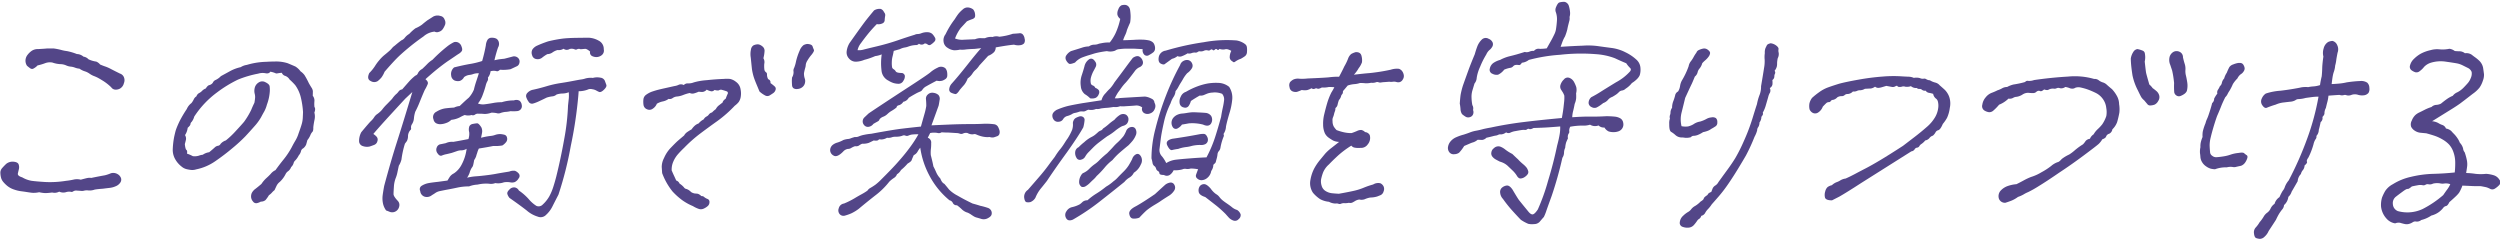
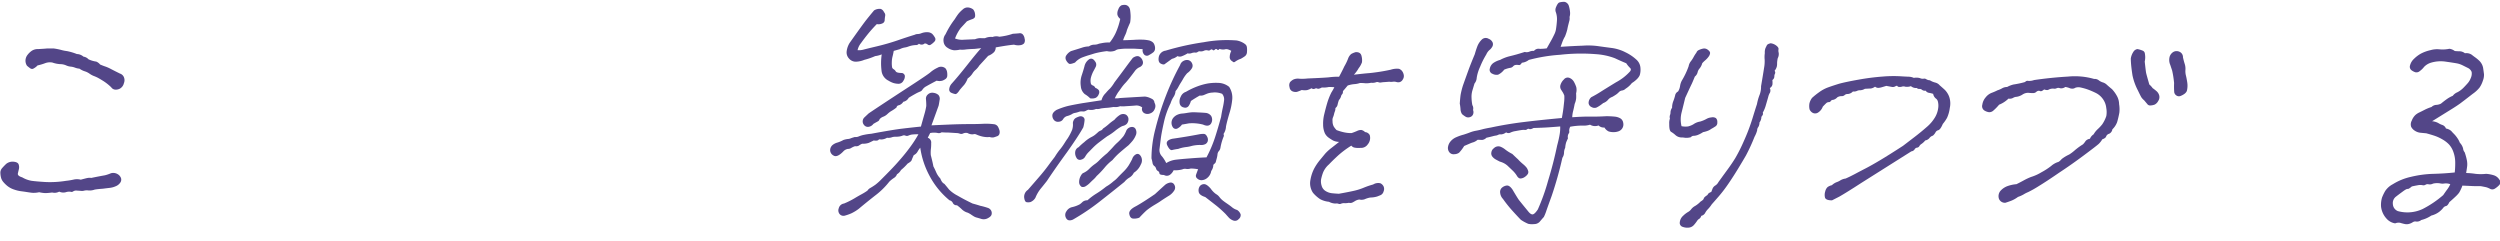
<svg xmlns="http://www.w3.org/2000/svg" width="540" height="52" viewBox="0 0 540 52">
  <defs>
    <clipPath id="clip-path">
      <rect id="マスク" width="540" height="52" fill="none" />
    </clipPath>
  </defs>
  <g id="この街で笑顔を守りつづける" transform="translate(0.091 0)">
    <g id="マスク-2" data-name="マスク" transform="translate(-0.091 0)" clip-path="url(#clip-path)">
      <path id="パス_10" data-name="パス 10" d="M2.8,37.417a4.726,4.726,0,0,1-1.3-.725,6.651,6.651,0,0,1-.84-.82,2.5,2.5,0,0,1-.479-.818A4.535,4.535,0,0,1,0,33.982a1.5,1.5,0,0,1,.365-1.135q.412-.472.879-.915a2.2,2.2,0,0,1,1.641-.472q.92.095,1.07.63a1.807,1.807,0,0,1,.047.945c-.07.273-.145.588-.224.946s.229.64.925.85a5.946,5.946,0,0,0,2.076.757q.945.127,2.88.252a21.548,21.548,0,0,0,4.495-.252,13.417,13.417,0,0,0,1.71-.283,3.291,3.291,0,0,1,1.5.032q.928-.252,1.358-.347a2.586,2.586,0,0,1,.9-.032q1.227-.252,1.9-.378t1.04-.188a8.008,8.008,0,0,0,1.308-.442,1.83,1.83,0,0,1,1.391.157,1.674,1.674,0,0,1,.777.851,1.091,1.091,0,0,1-.141,1.008,2.133,2.133,0,0,1-.986.788,4.369,4.369,0,0,1-1.236.347q-.578.063-1.55.188c-.643.043-1.231.1-1.759.19a3.175,3.175,0,0,1-1.34.188,2.4,2.4,0,0,0-.9.032,1.728,1.728,0,0,1-.667.063c-.237-.022-.545-.042-.922-.063a1.176,1.176,0,0,0-.8.158.567.567,0,0,1-.55.093,2.27,2.27,0,0,0-1.059.095,2.08,2.08,0,0,1-1.426-.125,2.1,2.1,0,0,1-1.519.188,12.626,12.626,0,0,1-1.453.127,6.935,6.935,0,0,1-1.358-.19,5.285,5.285,0,0,1-1.513.127c-.355-.042-.729-.095-1.122-.158s-.836-.125-1.328-.188a7.525,7.525,0,0,1-1.6-.41M9.7,10.16a11.519,11.519,0,0,1-1.674.5,3.24,3.24,0,0,1-.98.725.665.665,0,0,1-.589-.095,8.158,8.158,0,0,1-.718-.568,1.966,1.966,0,0,1-.318-1.2,2.076,2.076,0,0,1,.458-1.166,4.016,4.016,0,0,1,.937-.882,2.392,2.392,0,0,1,1.357-.347q1.266-.065,1.873-.127h1.5a13.083,13.083,0,0,1,1.585.315,8.4,8.4,0,0,0,1.261.252,11.624,11.624,0,0,1,2.12.631,2.277,2.277,0,0,1,1.437.567,1.755,1.755,0,0,1,1.077.567,5.8,5.8,0,0,0,1.683.5,2.186,2.186,0,0,1,.83.63c.5.21.879.357,1.15.442a8.773,8.773,0,0,1,1.257.567q.852.442,1.876.946a1.374,1.374,0,0,1,.8.662,1.678,1.678,0,0,1,.054,1.418,1.81,1.81,0,0,1-.847,1.165,1.879,1.879,0,0,1-1.074.221,1.135,1.135,0,0,1-.814-.5,11.047,11.047,0,0,0-1.653-1.323q-1.011-.63-1.409-.82t-.745-.315a4.512,4.512,0,0,1-.9-.5,3.458,3.458,0,0,0-1.024-.5,4.2,4.2,0,0,1-1.136-.567,3.5,3.5,0,0,1-.966-.221,3.385,3.385,0,0,0-.934-.22,3.105,3.105,0,0,1-1.018-.283,3.157,3.157,0,0,0-1.232-.253,6.045,6.045,0,0,1-1.7-.347A2.933,2.933,0,0,0,9.7,10.16" transform="translate(0.086 3.473)" fill="#534688" />
-       <path id="パス_11" data-name="パス 11" d="M49.313,32.435q.815-1.152,1.775-2.334a17.168,17.168,0,0,0,1.751-2.639q.366-.727.786-1.425a7.062,7.062,0,0,0,.686-1.546q.572-1.577.726-2.183a6,6,0,0,0,.18-1.122q.027-.516.056-1.3a18.077,18.077,0,0,0-.5-3.275,7.612,7.612,0,0,0-1.184-2.547,12.564,12.564,0,0,0-1.216-1.214,1.807,1.807,0,0,0-.945-.788,1.078,1.078,0,0,1-.73-.667,8.218,8.218,0,0,0-.96.122.647.647,0,0,1-.48-.062,4.925,4.925,0,0,0-1.056-.3q-.282.485-1.04.334a3.269,3.269,0,0,0-1.587.091,22.776,22.776,0,0,0-4.326,1.273,26.592,26.592,0,0,0-4.485,2.73,20.188,20.188,0,0,0-4.993,5.276A3.152,3.152,0,0,1,31.211,22a.705.705,0,0,0-.254.486q-.033.3-.6.788a3.509,3.509,0,0,1-.574,1.576,1.457,1.457,0,0,1,.215.91q-.068.362-.255,1.031c.073.728.189,1.152.347,1.273s.2.384.115.788a7.486,7.486,0,0,1,1.26.547,3.112,3.112,0,0,0,1.272-.092,3.274,3.274,0,0,1,.884-.211A3.1,3.1,0,0,1,35,28.553q.881-.727,1.2-1.03a1.3,1.3,0,0,1,.7-.364.736.736,0,0,0,.558-.4,2.524,2.524,0,0,1,1.144-.758,18.234,18.234,0,0,0,2.143-2.031q1.268-1.366,1.8-2A16.884,16.884,0,0,0,44.085,19.4q.315-.787.682-1.516a9.031,9.031,0,0,0,.158-1.182,2.839,2.839,0,0,0-.108-.849,2.637,2.637,0,0,1,.012-1.153,1.866,1.866,0,0,1,.816-1.182,1.385,1.385,0,0,1,1.5-.091q.817.395.911.849a6.026,6.026,0,0,1,.007,1.516,9.889,9.889,0,0,1-.584,2.457,6.708,6.708,0,0,1-.56,1.456q-.282.485-.716,1.3a10.959,10.959,0,0,1-1.449,1.97Q43.74,24.126,42.831,25.1a34.062,34.062,0,0,1-2.741,2.517,47.049,47.049,0,0,1-3.784,2.881,11.023,11.023,0,0,1-4.122,1.759,2.686,2.686,0,0,1-1.1.121,8.5,8.5,0,0,1-1.013-.183,2.655,2.655,0,0,1-1.029-.545A5.3,5.3,0,0,1,27.688,30.1a4.052,4.052,0,0,1-.547-2.336,17.155,17.155,0,0,1,.314-2.608q.22-.971.311-1.273t.287-.79c.13-.322.32-.748.569-1.273a26.813,26.813,0,0,1,1.546-2.608,3.1,3.1,0,0,1,1-1.274,4.191,4.191,0,0,0,.524-.849,1.445,1.445,0,0,1,.553-.607,1.262,1.262,0,0,1,.564-.7,2.193,2.193,0,0,0,.656-.485,2.151,2.151,0,0,1,.8-.515c.279-.446.534-.687.768-.728a1.4,1.4,0,0,0,.741-.486,1.138,1.138,0,0,1,.643-.636,3.788,3.788,0,0,0,1.121-.82q.671-.362,1.891-1.031a8.636,8.636,0,0,1,2.394-.909,3.312,3.312,0,0,1,1.314-.485,15.758,15.758,0,0,1,4.2-.667q.982-.06,1.784-.06a8.249,8.249,0,0,1,2.828.364q1.317.546,1.7.728a4.129,4.129,0,0,1,1.092,1.03,3.6,3.6,0,0,1,.856.82,16.785,16.785,0,0,1,.93,1.727q.241.425.557.941a1.719,1.719,0,0,1,.314.788q0,.274-.023,1a1.631,1.631,0,0,1,.355,1.212,6.336,6.336,0,0,0,.011,1.214q.3.362-.018,1.212a3.155,3.155,0,0,1,.032,1.546,16.1,16.1,0,0,0-.262,1.608q.029.787-.195,1a2.317,2.317,0,0,0-.456.758,4.266,4.266,0,0,1-.63,1.031c-.129.486-.222.818-.281,1a2.237,2.237,0,0,1-.6.758.921.921,0,0,0-.5.637,2.016,2.016,0,0,1-.468.879,4.631,4.631,0,0,1-.751,1.092,1.209,1.209,0,0,0-.386.637,1.871,1.871,0,0,1-.519.818,1.988,1.988,0,0,1-.642.88,1.6,1.6,0,0,0-.557.636,5.9,5.9,0,0,1-1.275,1.7,2.342,2.342,0,0,0-.624.728q-.183.365-.486,1.031a4.052,4.052,0,0,0-.576.545,3,3,0,0,1-.633.547,7.4,7.4,0,0,1-.748,1.061,1.585,1.585,0,0,1-1.011.334,3.042,3.042,0,0,1-.867.334.831.831,0,0,1-.82-.364,1.635,1.635,0,0,1-.414-.941,1.874,1.874,0,0,1,.158-.91,2.611,2.611,0,0,1,.816-.909q.626-.485,1.26-1.031a6.415,6.415,0,0,1,1.052-1.243q.574-.516.963-.941a2.839,2.839,0,0,1,1-.788" transform="translate(10.181 4.33)" fill="#534688" />
-       <path id="パス_12" data-name="パス 12" d="M65.769,18.019q1.206-1.381,1.627-1.851a11.47,11.47,0,0,1,1.232-1.133.866.866,0,0,0,.563-.552A2.1,2.1,0,0,1,70.1,13.6q.706-.662,1.124-1.1a6.014,6.014,0,0,1,1.1-.885,32.418,32.418,0,0,1,3.1-2.819,8.035,8.035,0,0,1,1.56-.994,1.34,1.34,0,0,1,.837.055,1.4,1.4,0,0,1,.772.885q.29.718.016,1.05a2.158,2.158,0,0,1-.556.5c-.188.111-.453.285-.8.525S76.335,11.443,75.5,12a46.329,46.329,0,0,0-3.7,2.93q-.582.5-.995.883.677.554.491,1.051a8.849,8.849,0,0,1-.641,1.27q-.35.775-1.036,2.459a20.868,20.868,0,0,1-1.011,2.238,6.348,6.348,0,0,0-.291,1.437,2.708,2.708,0,0,1-.429,1.271,1.207,1.207,0,0,0-.193.8.45.45,0,0,1-.187.5,2.141,2.141,0,0,0-.468,1.133,2.575,2.575,0,0,1-.237,1.188l-.432.58a20.075,20.075,0,0,0-.748,3.427,4.612,4.612,0,0,1-.567,1.326q-.216.995-.329,1.548a6.99,6.99,0,0,1-.369,1.188A6.345,6.345,0,0,0,64,38.855q-.086,1.271-.089,1.768t.943,1.493a1.26,1.26,0,0,1,.3,1.1,1.612,1.612,0,0,1-.5.939,1.51,1.51,0,0,1-.808.387,1.434,1.434,0,0,1-.755-.082c-.218-.092-.48-.194-.783-.3a3.949,3.949,0,0,1-.694-1.6,5.429,5.429,0,0,1-.069-1.52q.076-.69.346-2.182,1.428-5.307,2.64-9.12,1.449-4.531,3.445-11.162l-1.53,1.437q-1.076,1.161-3.383,3.675t-3.519,3.951a3.162,3.162,0,0,1,.676.554.952.952,0,0,1,.207.994,1.119,1.119,0,0,1-.668.8q-.5.194-.989.36a2.679,2.679,0,0,1-1.467-.082,1.125,1.125,0,0,1-.833-1.051,3.944,3.944,0,0,1,.48-1.962q1.7-2.043,2.113-2.431a4.038,4.038,0,0,0,.668-.8,2.345,2.345,0,0,1,.712-.719,5.459,5.459,0,0,0,1-.912,9.431,9.431,0,0,1,.907-1.05Q62.7,21,63.593,20.064a5.977,5.977,0,0,1,.848-1,2.7,2.7,0,0,0,.568-.607,1.138,1.138,0,0,1,.76-.443M64.174,8.569q.7-.608,1.446-1.161a1.648,1.648,0,0,0,.749-.581,3.386,3.386,0,0,1,.933-.8,9.309,9.309,0,0,1,1.346-1.215,7.031,7.031,0,0,0,1.432-.8q.265-.25,1.129-.912.792-.5,1.3-.83a2.061,2.061,0,0,1,.921-.22h.158a6.707,6.707,0,0,1,.694.165,1.173,1.173,0,0,1,.659.718,1.411,1.411,0,0,1,.122,1.051,4.577,4.577,0,0,1-.473.939,1.536,1.536,0,0,1-.917.663,1.007,1.007,0,0,1-.89-.056,4.233,4.233,0,0,0-2.409,1.05Q68.7,7.739,67.1,9.067t-2.575,2.32q-.98,1-2.551,2.819a5.653,5.653,0,0,1-.661,1.215,5.141,5.141,0,0,1-.827.8,1.4,1.4,0,0,1-1.476,0q-.955-.416-.335-1.742a9.08,9.08,0,0,0,1.218-1.491,9.54,9.54,0,0,1,.932-1.271,8.3,8.3,0,0,1,1.126-1.133q.521-.414.988-.828a5,5,0,0,0,.653-.663,2.51,2.51,0,0,1,.584-.525M87.756,38.081a3.6,3.6,0,0,1-1.863.165,2.53,2.53,0,0,1-1.36.138,8.075,8.075,0,0,0-2.474.193,5.793,5.793,0,0,0-1.834.387,11.851,11.851,0,0,0-2.479.249q-1.161.25-1.914.387T74,39.96a2.819,2.819,0,0,0-.963.36,9.483,9.483,0,0,1-.822.525,1.7,1.7,0,0,1-1.516.36,1.387,1.387,0,0,1-1.022-1.244.861.861,0,0,1,.365-1.161,4.251,4.251,0,0,1,1.323-.525q.675-.138,2.169-.3l2.033-.276c.174-.295.344-.571.513-.83a2.336,2.336,0,0,1,.871-.718,5,5,0,0,0,1.62-1.8A9.884,9.884,0,0,0,79.7,30.841a2.3,2.3,0,0,1-1.037.332,2.886,2.886,0,0,0-.965.138q-.385.138-1.206.414c-.578.147-1,.249-1.272.3a5.019,5.019,0,0,0-.874.276q-.469.194-.923-.469a1.234,1.234,0,0,1-.177-1.271,1.056,1.056,0,0,1,.735-.69q.457-.084,1.214-.249a3.157,3.157,0,0,1,1.612-.276q.967-.166,1.4-.249t1.884-.36a3.6,3.6,0,0,0,.165-1.493,2.1,2.1,0,0,1,.036-1.27.993.993,0,0,1,.74-.5,7.547,7.547,0,0,1,.911-.138q.373-.028.955.912a2.081,2.081,0,0,1,.162.912q-.039.358-.248,1.3a14.573,14.573,0,0,1,1.994-.387A4.19,4.19,0,0,0,85.99,27.8a3.357,3.357,0,0,1,1.017-.138,5.047,5.047,0,0,1,.827.138.776.776,0,0,1,.59.636,1.079,1.079,0,0,1-.182.939,3.145,3.145,0,0,1-.82.745,8.68,8.68,0,0,1-1.963.111q-1.025.222-3.119.554a5.329,5.329,0,0,0-.373.994,4.587,4.587,0,0,0-.2.636,3.384,3.384,0,0,1-.438.857q-.144.828-.231,1.132a1.2,1.2,0,0,1-.265.5,3.95,3.95,0,0,0-.494,1.133,4.955,4.955,0,0,1-.538,1.05,11.826,11.826,0,0,1,1.852-.3q.609-.028,2.025-.194t2.276-.331q.862-.166,2.955-.5a2.356,2.356,0,0,1,1.231-.165,1.98,1.98,0,0,1,.782.552.792.792,0,0,1,.014,1.077,1.967,1.967,0,0,1-.827.8,1.805,1.805,0,0,1-1.007.056,4.044,4.044,0,0,0-1.345,0m-2.05-26.362q.7-.166,1.132-.221t1.014-.111c.434-.109,1.067-.276,1.9-.5a1.246,1.246,0,0,1,1.117.387,1.06,1.06,0,0,1,.233.994,1,1,0,0,1-.5.719q-.362.166-1.417.663a8.724,8.724,0,0,1-2.279.111c-.314.295-.571.4-.772.3a2.621,2.621,0,0,0-1.268.027,2.608,2.608,0,0,1-.575,1.382.94.94,0,0,1-.111.774,3.689,3.689,0,0,0-.373.994,19.163,19.163,0,0,1-.6,1.853,6.458,6.458,0,0,1-1.061,1.962,2.972,2.972,0,0,0,1.538.165q.881-.11,1.77-.276a9.969,9.969,0,0,1,1.837-.165,8.692,8.692,0,0,1,2.626-.387,1.383,1.383,0,0,1,1.229.082,1.4,1.4,0,0,1,.457.885,1.1,1.1,0,0,1-.18.912,1.156,1.156,0,0,1-.679.414,7.559,7.559,0,0,1-1.559.029,5.973,5.973,0,0,1-1.177.165,4.824,4.824,0,0,0-1.029.249,1.125,1.125,0,0,1-.741.027,4.93,4.93,0,0,0-1.2-.111,4.231,4.231,0,0,1-1.48.276,10.571,10.571,0,0,0-1.286-.055,1.023,1.023,0,0,0-.76.193.723.723,0,0,1-.746.083,2.53,2.53,0,0,1-1.476,0,8.441,8.441,0,0,0-1.087.525,5.4,5.4,0,0,1-1.823.525,2.781,2.781,0,0,1-1.131.69,3.824,3.824,0,0,1-1.24.249,1.879,1.879,0,0,1-.925-.22,1.2,1.2,0,0,1-.541-.83,1.282,1.282,0,0,1,.657-1.658,4.97,4.97,0,0,1,1.924-.718q.91-.11,1.865-.165a3.323,3.323,0,0,1,1.2-.332q.469-.442.911-.857t1.083-.967a6.185,6.185,0,0,0,1.085-1.713q.2-.885.517-1.824t.557-1.713a3.181,3.181,0,0,0-1.148.138,3.467,3.467,0,0,1-.921.22,2.41,2.41,0,0,0-1.132.47,1.649,1.649,0,0,1-.936.828,1.983,1.983,0,0,1-1.072-.082,1.311,1.311,0,0,1-.774-1.106,1.861,1.861,0,0,1,.639-1.74q2.007-.5,3.456-.746a17.261,17.261,0,0,0,2.6-.636,33.265,33.265,0,0,0,.793-3.371A2.818,2.818,0,0,1,84.217,7.3a1.012,1.012,0,0,1,.918-.442,2.036,2.036,0,0,1,.981.193,1.227,1.227,0,0,1,.527.719,1.507,1.507,0,0,1-.158,1.188,27.03,27.03,0,0,0-.779,2.763m21.249,3.813a3.559,3.559,0,0,1,1.64-.055,1.167,1.167,0,0,1,.955.663c.122.332.231.626.325.885s-.056.59-.453.994q-.712.718-1.139.525a5.85,5.85,0,0,1-.649-.331,2.649,2.649,0,0,0-.842-.249,1.409,1.409,0,0,0-.988.111,5.587,5.587,0,0,1-1.907.331q-.064,1.051-.252,2.764a89.432,89.432,0,0,1-1.445,9.035,75.667,75.667,0,0,1-2.663,10.528q-.8,1.547-1.312,2.57a6.08,6.08,0,0,1-1.357,1.8,1.624,1.624,0,0,1-1.81.387,6.537,6.537,0,0,1-2.385-1.328q-1.406-1.1-3.707-2.707a2.355,2.355,0,0,1-.462-.83q-.136-.442.453-.994a1.312,1.312,0,0,1,1.155-.443,1.244,1.244,0,0,1,.875.663A11.591,11.591,0,0,1,93.1,41.7a7.254,7.254,0,0,0,1.657,1.466,1.2,1.2,0,0,0,1.375-.276,7.279,7.279,0,0,0,1.438-1.8,11.81,11.81,0,0,0,.858-2.045q.362-1.133.642-2.238.949-3.814,1.7-8.014a49.135,49.135,0,0,0,.83-7.295q.109-.995.167-1.519a7.467,7.467,0,0,0-.008-1.355,3.7,3.7,0,0,1-1.323.276,4.426,4.426,0,0,0-1.316.221,1.569,1.569,0,0,1-.833.387,6.2,6.2,0,0,0-1.3.276q-.78.386-1.614.774a8.387,8.387,0,0,1-1.376.525.855.855,0,0,1-.949-.47,3.1,3.1,0,0,1-.494-1.021.945.945,0,0,1,.276-.83,2.288,2.288,0,0,1,1.019-.636q1.348-.276,3.038-.774a22.463,22.463,0,0,1,3-.69q1.313-.194,2.74-.47t1.855-.331a4.871,4.871,0,0,0,.921-.221,4.5,4.5,0,0,1,1.542-.111M99.341,9.508a3.493,3.493,0,0,0-1.142.552,1.977,1.977,0,0,1-1.065.332,7.917,7.917,0,0,0-1.14.774,1.513,1.513,0,0,1-1.192.3,1.08,1.08,0,0,1-.96-.857,1.431,1.431,0,0,1,.084-1.243,2.466,2.466,0,0,1,.985-.8,23.624,23.624,0,0,1,2.423-.939,29.1,29.1,0,0,1,3.069-.581q1.175-.138,2.865-.165t2.9-.027a4.914,4.914,0,0,1,2.065.634,1.993,1.993,0,0,1,1.088,1.852,1.247,1.247,0,0,1-.4,1.243,1.873,1.873,0,0,1-1.077.443,2.116,2.116,0,0,1-1.056-.221.858.858,0,0,1-.421-.967q-.722-.608-1.069-.581t-.985.083a.851.851,0,0,0-.738,0,.546.546,0,0,1-.579,0,1.8,1.8,0,0,0-1.048-.056,1.127,1.127,0,0,1-1.313-.055,1.9,1.9,0,0,1-1.3.276" transform="translate(21.092 1.298)" fill="#534688" />
-       <path id="パス_13" data-name="パス 13" d="M107.349,33.668c.224.516.392.893.508,1.133s.269.58.466,1.023a1.118,1.118,0,0,1,.718.663,4.139,4.139,0,0,1,.963.828.734.734,0,0,0,.517.332,2.486,2.486,0,0,1,1.007.663,2.144,2.144,0,0,0,.912.331,2.718,2.718,0,0,1,.575.056,1.924,1.924,0,0,1,.735.5.728.728,0,0,1,.612.194,2.447,2.447,0,0,0,.718.414.658.658,0,0,1,.425.69,1.1,1.1,0,0,1-.384.857,3.436,3.436,0,0,1-.878.552,1.426,1.426,0,0,1-1.035.056,6.205,6.205,0,0,1-1.277-.608,11.63,11.63,0,0,1-2.335-1.3,14.869,14.869,0,0,1-2.062-1.851,14.182,14.182,0,0,1-2.25-3.98q-.039-.608-.091-1.326a4.24,4.24,0,0,1,.5-1.934,7.246,7.246,0,0,1,1.515-2.265q1.013-1.051,1.42-1.41t1.4-1.188a2.216,2.216,0,0,1,.6-.69,11.71,11.71,0,0,1,1.018-.636,4.136,4.136,0,0,1,.637-.746,2.357,2.357,0,0,1,.875-.525,3.5,3.5,0,0,1,1.1-.885,1.488,1.488,0,0,1,.594-.608,1.257,1.257,0,0,0,.523-.442,1.18,1.18,0,0,1,.682-.442,5.467,5.467,0,0,1,.818-.719,2.326,2.326,0,0,1,.583-.746q.317-.248.893-.69.041-.386.671-.828a8.461,8.461,0,0,1,.4-1,.4.4,0,0,0-.123-.552,10.814,10.814,0,0,0-1.044-.332.786.786,0,0,0-.665.056c-.152.109-.484.092-.995-.056a.8.8,0,0,1-.667.3,2.976,2.976,0,0,1-1.014-.36,1.481,1.481,0,0,1-.9.5,7.128,7.128,0,0,1-.838-.056,7.253,7.253,0,0,1-.988.36,1.274,1.274,0,0,1-.94-.083,9.157,9.157,0,0,0-1.446.443,4.756,4.756,0,0,1-1.434.331,1.874,1.874,0,0,0-.827.332,1.033,1.033,0,0,1-.862.165,3.125,3.125,0,0,1-1.247.552,4.105,4.105,0,0,0-1.294.5,2.239,2.239,0,0,1-.853,1.05,1.206,1.206,0,0,1-1.28.138,1.179,1.179,0,0,1-.744-.912,4.744,4.744,0,0,1-.025-1.215,1.4,1.4,0,0,1,.584-1,5.136,5.136,0,0,1,1.233-.663q.821-.276,1.364-.414t1.542-.36q1-.22,1.973-.442a3.059,3.059,0,0,0,.982-.3,1.269,1.269,0,0,1,1.045.083,1.141,1.141,0,0,1,.936-.36,3.086,3.086,0,0,0,1.236-.22,13.441,13.441,0,0,1,2.715-.47q2.054-.22,3.747-.276a7.933,7.933,0,0,1,1.345,0,3.077,3.077,0,0,1,1.3.636,2.4,2.4,0,0,1,.984,1.6,4.484,4.484,0,0,1,.022,1.713,2.665,2.665,0,0,1-.432,1.05,4.681,4.681,0,0,1-.852.8,26.535,26.535,0,0,1-3.737,3.288q-1.83,1.3-3.669,2.68a30.145,30.145,0,0,0-3.506,3.1q-.706.664-1.338,1.382a6.054,6.054,0,0,0-1.024,1.63,4.246,4.246,0,0,0-.342,1.907M124.428,9.3a4.605,4.605,0,0,1,.037-1.769,1.292,1.292,0,0,1,.52-.885,2.326,2.326,0,0,1,.709-.22,1.285,1.285,0,0,1,.7.082,2.427,2.427,0,0,1,.686.47A1.2,1.2,0,0,1,127.392,8a7.906,7.906,0,0,1-.235,1.41,1.649,1.649,0,0,1,.182,1.215,6.4,6.4,0,0,0,.025,1.215.845.845,0,0,0,.331.581.534.534,0,0,1,.233.525,2.156,2.156,0,0,0,.259.994.706.706,0,0,1,.488.83,9.807,9.807,0,0,1,.9.718.677.677,0,0,1,.2.774,1.3,1.3,0,0,1-.469.663c-.209.148-.465.314-.766.5a.98.98,0,0,1-.955.056,5.619,5.619,0,0,1-1.273-.885q-.459-1.107-.667-1.6t-.432-1.1a9.68,9.68,0,0,1-.364-1.244,10.066,10.066,0,0,1-.181-.994q-.039-.36-.241-2.349m13.089-.608a8.687,8.687,0,0,0-.875,1.244,2.166,2.166,0,0,0-.335.883,2.728,2.728,0,0,1-.132.719,10.746,10.746,0,0,0-.251,1.077,3.3,3.3,0,0,0,.162,1.161,1.588,1.588,0,0,1,.062.885,1.547,1.547,0,0,1-.525.939,1.815,1.815,0,0,1-1.077.442,1.248,1.248,0,0,1-.9-.165.876.876,0,0,1-.3-.636q-.033-.414-.041-.828a6.816,6.816,0,0,1,.043-.857,2.2,2.2,0,0,0,.321-1.243,1.176,1.176,0,0,1,.115-.8,7.382,7.382,0,0,0,.421-1.437,13.139,13.139,0,0,1,.783-2.321,2.753,2.753,0,0,1,.842-1.188,2.278,2.278,0,0,1,.793-.249q.994.054,1.154.525a7.828,7.828,0,0,0,.287.745q.128.278-.543,1.106" transform="translate(37.74 3.167)" fill="#534688" />
      <path id="パス_14" data-name="パス 14" d="M163.751,28.772a6.909,6.909,0,0,1-1.531-.482.883.883,0,0,0-.685-.053,2.042,2.042,0,0,1-1.224-.269,1.446,1.446,0,0,0-.929.081.912.912,0,0,1-.748.053,2.123,2.123,0,0,0-.727-.134l-1.726-.106q-.819,0-1.478-.055a1.06,1.06,0,0,1-.91.135,4.176,4.176,0,0,0-1.563.026l-.521,1.018a1.064,1.064,0,0,1,.74,1.179,8.621,8.621,0,0,1-.066,1.287,6.837,6.837,0,0,0-.014,1.287q.463,1.821.553,2.412.338.643.622,1.313a4.58,4.58,0,0,0,.878,1.313,3.706,3.706,0,0,0,.313.644,1.5,1.5,0,0,0,.58.535q.632.751.992,1.207a7.4,7.4,0,0,0,1.823,1.313q1.465.859,3.263,1.716.994.268,1.635.482a14.825,14.825,0,0,1,1.736.483,1.254,1.254,0,0,1,.609.509,1.165,1.165,0,0,1,.139.831q-.078.481-.811.857a1.838,1.838,0,0,1-1.424.161q-.691-.216-1.015-.295a2.463,2.463,0,0,1-.707-.322c-.255-.161-.429-.276-.524-.348a5.417,5.417,0,0,0-.674-.375,3.011,3.011,0,0,1-1.276-.723,9.744,9.744,0,0,0-1.054-.885.887.887,0,0,1-.892-.483,1.01,1.01,0,0,0-.729-.59,17.3,17.3,0,0,1-4.323-5.307,18.271,18.271,0,0,1-1.992-6.058,6.31,6.31,0,0,0-.612.912,1.829,1.829,0,0,1-.793.7c-.225.5-.376.857-.45,1.072s-.366.465-.875.751a10.79,10.79,0,0,1-1.432,1.394,2.373,2.373,0,0,1-.867.912,1.513,1.513,0,0,1-.623.777,6.358,6.358,0,0,0-1.039.831,16.3,16.3,0,0,1-3.067,3q-2.044,1.609-3.51,2.842a8.9,8.9,0,0,1-1.618.991,9.823,9.823,0,0,1-1.357.483,1.079,1.079,0,0,1-1.144-.295,1.23,1.23,0,0,1-.215-1.287,1.347,1.347,0,0,1,1.135-1.018,16.844,16.844,0,0,0,2.217-1.1q.932-.563,1.585-.912a12.258,12.258,0,0,0,1.261-.777,1.637,1.637,0,0,1,.6-.564,12.974,12.974,0,0,0,1.128-.723,12.446,12.446,0,0,0,1.306-1.179q.862-.859,1.929-1.956t1.947-2.119a38.844,38.844,0,0,0,2.49-3.11,24.743,24.743,0,0,0,1.608-2.518,11.5,11.5,0,0,0-1.387.053,2.969,2.969,0,0,0-.74.214.8.8,0,0,1-.668.027.781.781,0,0,0-.638,0,3.34,3.34,0,0,1-.712.187,5.875,5.875,0,0,1-.849.053,2.121,2.121,0,0,0-.808.134,2.2,2.2,0,0,1-.98.081,2.548,2.548,0,0,1-1.371.375.43.43,0,0,0-.5.108q-.2.214-1.01.106-.648.324-1.052.511a3.8,3.8,0,0,1-1.427.187,3.07,3.07,0,0,0-.709.4,1.193,1.193,0,0,1-.834.134,4.142,4.142,0,0,0-.862.4,1.193,1.193,0,0,1-.686.188,1.734,1.734,0,0,0-1.036.59q-1.325,1.34-2.087.83a1.321,1.321,0,0,1-.711-1.205,1.5,1.5,0,0,1,.611-1.126,2.861,2.861,0,0,1,.945-.456,6.791,6.791,0,0,0,1.314-.562,4.535,4.535,0,0,1,.97-.214,1.681,1.681,0,0,0,.578-.134,9.64,9.64,0,0,1,.927-.295,1.573,1.573,0,0,0,.858-.135,5.751,5.751,0,0,1,1.19-.348,12.277,12.277,0,0,1,1.456-.214q4.645-.859,6.642-1.1t4.115-.456q.675-2.412.84-2.976a13.13,13.13,0,0,0,.317-1.474,13.461,13.461,0,0,0-.069-1.474,1.167,1.167,0,0,1,.42-1.018,1.347,1.347,0,0,1,1.188-.348,1.96,1.96,0,0,1,1.076.456,1.229,1.229,0,0,1,.259,1.125c-.074.519-.144.92-.21,1.207q-.292.8-.515,1.421t-1.026,2.815q1.132-.054,3.648-.161t4.334-.108q1.815,0,2.946-.053a13.967,13.967,0,0,1,2.6.081,1.154,1.154,0,0,1,.878.617,4.269,4.269,0,0,1,.3.777,1.422,1.422,0,0,1-.023.67.764.764,0,0,1-.519.536q-.428.16-.718.24a1.821,1.821,0,0,1-.886-.079,4.5,4.5,0,0,1-1.324-.055M151.041,8.614a.951.951,0,0,1-1.233.055.829.829,0,0,1-.7.295,5.394,5.394,0,0,0-1.515.295,3.834,3.834,0,0,1-.9.24,3.666,3.666,0,0,0-1.011.35q-.739.214-1.32.375c-.089.5-.177.91-.263,1.233a4.994,4.994,0,0,0-.15,1.126,6.227,6.227,0,0,0,.038,1.046.653.653,0,0,0,.324.535,1.262,1.262,0,0,1,.484.483c.144.232.593.348,1.342.348a.779.779,0,0,1,.626.59,1.661,1.661,0,0,1-.325,1.1,1.153,1.153,0,0,1-1.069.643,3.953,3.953,0,0,1-1.129-.187,5.089,5.089,0,0,1-1-.483,2.7,2.7,0,0,1-1.519-2.224,12.9,12.9,0,0,1,.049-3.459,5.623,5.623,0,0,1-1.423.375,14.086,14.086,0,0,1-2.339.805,5.082,5.082,0,0,1-1.782.4,1.9,1.9,0,0,1-1.512-.67,1.928,1.928,0,0,1-.51-1.635,4.42,4.42,0,0,1,.627-1.742q2.848-4.021,3.591-4.959t1.685-2.064a2.187,2.187,0,0,1,1.467-.322,1.245,1.245,0,0,1,.69.7.9.9,0,0,1,.241.831,8.8,8.8,0,0,0-.1.938.789.789,0,0,1-.534.67,1.935,1.935,0,0,1-1.165.134q-1.1,1.126-1.9,2.117t-1.494,1.957a3.688,3.688,0,0,0-.76,1.555,3.519,3.519,0,0,0,1.24-.108q.58-.16,2.943-.723t4.463-1.286q2.1-.725,3.688-1.207a1.452,1.452,0,0,1,.656-.161,2.18,2.18,0,0,0,.76-.161A3.361,3.361,0,0,1,151.87,6.2a1.614,1.614,0,0,1,.805.348,3.555,3.555,0,0,1,.557.751.7.7,0,0,1-.075.912,3.908,3.908,0,0,1-.761.643.552.552,0,0,1-.69,0,1.048,1.048,0,0,0-.664-.242m4.473,5.362a1.621,1.621,0,0,1,.354.723,3.293,3.293,0,0,1,.059.857.9.9,0,0,1-.332.7,2.729,2.729,0,0,1-.735.4,2.313,2.313,0,0,1-1.227,0q-1.63.859-2.23,1.207a2.322,2.322,0,0,0-.819.7,1.028,1.028,0,0,1-.536.456,7.584,7.584,0,0,0-1.052.509q-.735.4-1.4.83a1.688,1.688,0,0,1-1.168.859,1.7,1.7,0,0,1-.952.751.563.563,0,0,0-.513.482,8.355,8.355,0,0,1-1.052.723,4.521,4.521,0,0,0-.892.67,2.646,2.646,0,0,1-.908.59,2,2,0,0,0-.8.536.747.747,0,0,1-.386.482q-.3.162-.954.536a1.549,1.549,0,0,1-1.069.643,1.022,1.022,0,0,1-.952-.4,1.142,1.142,0,0,1-.284-.912,1.187,1.187,0,0,1,.333-.7q.255-.242.941-.885.941-.645,3.091-2.064t5.9-3.86q3.748-2.44,4.311-2.923a6.328,6.328,0,0,1,1.571-1.018,1.466,1.466,0,0,1,1.7.108m2.09-6.433a4.075,4.075,0,0,0,1.888.268l2.441-.106a3.361,3.361,0,0,1,1.126-.242q.329.028.995.027a3.1,3.1,0,0,1,1.666-.269,2.221,2.221,0,0,1,1.438-.053,13.343,13.343,0,0,0,2.935-.643q.978-.054,1.393-.108a.866.866,0,0,1,.718.214,1.678,1.678,0,0,1,.431.965,1.236,1.236,0,0,1-.11.992,1.337,1.337,0,0,1-.837.4,2.965,2.965,0,0,1-1.343-.106q-1.29.108-3.951.59a1.588,1.588,0,0,1-.339.991,3.573,3.573,0,0,1-1.294.831l-1.918,2.091a4.25,4.25,0,0,1-.794.938,3.425,3.425,0,0,0-.705.831,3.828,3.828,0,0,1-1.007,1.018,4.978,4.978,0,0,1-.767,1.394q-.348.375-.937,1.073-.617.964-.97.91a3.481,3.481,0,0,1-.84-.268.745.745,0,0,1-.479-.751,2.08,2.08,0,0,1,.487-1.179q1.457-1.607,3.507-4.208t2.918-3.511l-1.4.16q-1.439.054-2.009.135a5.193,5.193,0,0,1-1.18.026,4.93,4.93,0,0,1-1.292.134,3,3,0,0,1-1.35-.509,1.783,1.783,0,0,1-.9-1.366,2.088,2.088,0,0,1,.431-1.582,18,18,0,0,1,2-3.269,13.2,13.2,0,0,1,.8-1.179,7.107,7.107,0,0,1,.918-.912,1.512,1.512,0,0,1,1.07-.429,2.094,2.094,0,0,1,1.18.429,1.9,1.9,0,0,1,.4.992c.058.41.01.687-.143.83a1.215,1.215,0,0,1-.519.295,9.31,9.31,0,0,0-1.1.456l-1.336,1.448a8.758,8.758,0,0,0-1.22,2.251" transform="translate(48.684 0.77)" fill="#534688" />
      <path id="パス_15" data-name="パス 15" d="M161.981,40.411q1.546-1.769,2.56-2.948t1.78-2.225q.766-1.044,1.469-1.956a14.553,14.553,0,0,1,.995-1.448q.321-.375.624-.8t.583-.885c.188-.3.392-.607.611-.91a12.1,12.1,0,0,0,.936-1.8,3.6,3.6,0,0,0,.176-1.26,1.215,1.215,0,0,1,.121-.723,1.185,1.185,0,0,1,.557-.617,4.473,4.473,0,0,1,.735-.295.931.931,0,0,1,.744.108.734.734,0,0,1,.347.751,8.852,8.852,0,0,1-.27,1.5q-.632,1.126-1.576,2.547t-1.935,2.815q-2.461,3.376-4.351,6.218-.757.967-1.376,1.716a7.81,7.81,0,0,0-1.114,1.93,2.2,2.2,0,0,1-1.058.912,1.965,1.965,0,0,1-.849.026q-.393-.08-.512-.991a1.8,1.8,0,0,1,.8-1.663m18.7-23.212q1.416-1.877,2.4-3.217t1.578-2.09q.908-.591,1.437-.242a1.563,1.563,0,0,1,.685.912.986.986,0,0,1-.117.91,1.4,1.4,0,0,1-.66.483,2.635,2.635,0,0,0-.985.885q-1.362,1.823-1.943,2.439a9.953,9.953,0,0,0-.967,1.179q-.387.563-.6.83a9.489,9.489,0,0,0-.749,1.34,3.945,3.945,0,0,0,1.089-.053q1.611-.108,5.4-.322a3.592,3.592,0,0,1,.829.188,6.169,6.169,0,0,1,.766.348.992.992,0,0,1,.483.8,1.4,1.4,0,0,1,.052,1.34,1.567,1.567,0,0,1-.992.965,1.453,1.453,0,0,1-1.31-.081,1.021,1.021,0,0,1-.4-1.207,2.093,2.093,0,0,0-1.275-.429q-.523.054-1.423.108c-.6.036-1,.062-1.21.081a5.131,5.131,0,0,1-.867-.027,2.639,2.639,0,0,1-1.383.161c-.67.106-1.162.17-1.479.187s-.744.063-1.284.134a2.186,2.186,0,0,1-1.047.108,2.754,2.754,0,0,1-1.664.161,4.653,4.653,0,0,0-.593.268,1.052,1.052,0,0,1-.67.108,1.787,1.787,0,0,0-.836.106,4.64,4.64,0,0,1-.8.214,1.688,1.688,0,0,0-.663.269,4.238,4.238,0,0,1-1.1.429,1.528,1.528,0,0,0-.8.67,1.142,1.142,0,0,1-.926.536,1.1,1.1,0,0,1-1.044-.375,1.442,1.442,0,0,1-.342-1.046q.037-.589.892-1.126a15.663,15.663,0,0,1,2.368-.831q.99-.239,3.146-.616,1.77-.27,4.209-.644A3.193,3.193,0,0,1,178.8,19.5a10.168,10.168,0,0,1,.925-.992,7.818,7.818,0,0,0,.956-1.313M179.67,8.568a10.178,10.178,0,0,0,1.266-2.038,14.626,14.626,0,0,0,.993-3.055,1.6,1.6,0,0,1-.613-.912,2.042,2.042,0,0,1,.214-1.179,1.467,1.467,0,0,1,.649-.831,2.182,2.182,0,0,1,.949-.081,1.194,1.194,0,0,1,.663.43,1.553,1.553,0,0,1,.277.749q.07.483.1,1.1a7.772,7.772,0,0,1-.107,1.527q-.364.8-.682,1.608a4.9,4.9,0,0,1-.365,1.046,9.887,9.887,0,0,0-.471,1.152q.753,0,2.363-.081a18.7,18.7,0,0,1,2.193-.026,9.382,9.382,0,0,1,1.091.161,2.294,2.294,0,0,1,.674.321,1.235,1.235,0,0,1,.453.643,1.774,1.774,0,0,1,.119.912,1.061,1.061,0,0,1-.351.67,5.856,5.856,0,0,1-.907.59.825.825,0,0,1-1.054-.053,1.371,1.371,0,0,1-.349-1.207l-1.428-.081q-.492-.026-1.056-.026h-1.107a11.646,11.646,0,0,0-1.4.106,1.729,1.729,0,0,0-.951.322,2.98,2.98,0,0,1-1.777.106,18.859,18.859,0,0,0-2.713.509q-.755.242-1.216.375t-1.342.456a4.147,4.147,0,0,0-1.62,1.126q-1.033.429-1.32.242a2,2,0,0,1-.568-.67,1.064,1.064,0,0,1-.091-.965,2.737,2.737,0,0,1,1.1-1.073q.681-.214,1.12-.348t1.265-.4a4.89,4.89,0,0,1,1.487-.268,1.986,1.986,0,0,1,1.121-.375,2.637,2.637,0,0,0,1.058-.214q.529-.108.984-.187a8.27,8.27,0,0,1,1.35-.081m-4.827,34.1a13.27,13.27,0,0,1,1.962-1.474,19.219,19.219,0,0,0,2.058-1.474,9.4,9.4,0,0,0,1.626-1.179,5.38,5.38,0,0,0,.853-.751q.4-.429,1.209-1.233a8.148,8.148,0,0,0,1.177-1.4q.366-.589.777-1.394a1.66,1.66,0,0,1,.91-1.072q.587-.216,1.006.536a1.768,1.768,0,0,1-.056,1.714,3.9,3.9,0,0,1-1.5,1.769,2.448,2.448,0,0,1-.955,1.046,4.034,4.034,0,0,0-1.084.938q-2.719,2.2-5.429,4.316a47.789,47.789,0,0,1-5.71,3.833q-1.033.429-1.45-.322a1.343,1.343,0,0,1,.081-1.5,1.878,1.878,0,0,1,1.22-.885,6.285,6.285,0,0,0,1.664-.617,5.273,5.273,0,0,0,.619-.536,1.617,1.617,0,0,1,1.022-.321m-.59-22.945a2.443,2.443,0,0,1-.841-1.689A4.957,4.957,0,0,1,173.6,15.7q.375-1.126.6-1.983a2.469,2.469,0,0,1,1.076-1.555q.669-.321,1.2.483a1.079,1.079,0,0,1,.133,1.233c-.215.429-.391.759-.524.991a7.076,7.076,0,0,0-.482,1.26,2.786,2.786,0,0,0,0,1.394.746.746,0,0,0,.436.35.971.971,0,0,1,.513.509,1.6,1.6,0,0,1,.749.509.91.91,0,0,1-.016.857,1.4,1.4,0,0,1-.645.778,2.1,2.1,0,0,1-1.212.106,5.574,5.574,0,0,0-1.179-.91m6.4,5.575a5.105,5.105,0,0,1,1.166-1.046,1.348,1.348,0,0,1,1.35-.081,1.237,1.237,0,0,1,.515.725,1.517,1.517,0,0,1-.34,1.258,1.687,1.687,0,0,1-.676.4,2.251,2.251,0,0,0-.689.295,9.894,9.894,0,0,0-1.243.885,12.313,12.313,0,0,1-1.619,1.1q-.813.589-1.656,1.233a12.8,12.8,0,0,0-1.34,1.153l-1,1.018a4.541,4.541,0,0,0-.76.992,1.3,1.3,0,0,1-.842.643.811.811,0,0,1-1.041-.4,1.957,1.957,0,0,1-.27-1.286,1.254,1.254,0,0,1,.737-.992,11.139,11.139,0,0,1,1.192-1.072,7.285,7.285,0,0,1,1.574-1.126,3.967,3.967,0,0,0,.779-.483q.333-.268.619-.535a1.68,1.68,0,0,1,.6-.375.867.867,0,0,0,.491-.429,10.4,10.4,0,0,0,1.225-.939,10.284,10.284,0,0,1,1.225-.938m-1.53,7.184q1.05-1.072,1.371-1.448a9.659,9.659,0,0,1,.89-.885,12.211,12.211,0,0,0,1.269-1.366,6.676,6.676,0,0,0,.557-1.073,1.333,1.333,0,0,1,.538-.67,1.4,1.4,0,0,1,.847-.214.845.845,0,0,1,.718.59,1.517,1.517,0,0,1-.032,1.234A4.523,4.523,0,0,1,184.6,29.8q-.4.483-.875.965-.924.751-1.826,1.527a14.048,14.048,0,0,0-1.656,1.689,10.268,10.268,0,0,0-1.7,1.635,18.316,18.316,0,0,1-1.712,1.8,5.529,5.529,0,0,1-.715.777q-.389.35-.756.725a4.473,4.473,0,0,1-.845.669,1.128,1.128,0,0,1-.89.188,1.188,1.188,0,0,1-.576-1.046,2.707,2.707,0,0,1,.318-1.286c.214-.411.427-.644.635-.7a4.257,4.257,0,0,0,1.192-.831,8.5,8.5,0,0,1,1.212-1.046,6.2,6.2,0,0,0,1.032-.885,20.175,20.175,0,0,1,1.683-1.5m10.309,8.845q1.455-1.34,2.231-2.038a2.363,2.363,0,0,1,1.059-.454.855.855,0,0,1,.893.482,1.139,1.139,0,0,1-.006,1.207,3.534,3.534,0,0,1-1.3,1.233q-1.26.8-1.689,1.1t-1.283.8a16.7,16.7,0,0,0-1.618,1.1q-.568.483-1.677,1.663a3.044,3.044,0,0,1-1.384.187q-.6-.08-.772-.965t1.419-1.689q1.548-.856,4.128-2.626m7.041-30.4a6.689,6.689,0,0,1-1.239.616,1.138,1.138,0,0,1-.94-.026,2.887,2.887,0,0,1-1.19.59c-.442.321-.763.554-.966.7s-.4.286-.584.43-.483.106-.885-.108-.543-.679-.423-1.394a1.729,1.729,0,0,1,1.483-1.394A56.938,56.938,0,0,1,200,8.513a27.19,27.19,0,0,1,7.078-.374,4.346,4.346,0,0,1,1.3.454,3.071,3.071,0,0,1,.682.483,1.05,1.05,0,0,1,.228.536,4.556,4.556,0,0,1,.016.991,1.18,1.18,0,0,1-.447.938,7.943,7.943,0,0,1-.906.564,3.667,3.667,0,0,0-.639.268,6.2,6.2,0,0,0-.6.375.364.364,0,0,1-.554-.106.99.99,0,0,1-.579-1.02,2.985,2.985,0,0,1,.338-1.233,3.129,3.129,0,0,0-.72-.322,1.207,1.207,0,0,0-.707,0,2.21,2.21,0,0,1-1.12-.106q-.274.375-.508.134t-.5.027q-.261.268-.476.053a.312.312,0,0,0-.471,0,.6.6,0,0,1-.6.106,1.209,1.209,0,0,0-.809.081,1.522,1.522,0,0,1-.79.135.65.65,0,0,0-.528.106.763.763,0,0,1-.487.161,1.813,1.813,0,0,0-.859.106,1.411,1.411,0,0,1-.853.055M190.8,33.013a5.279,5.279,0,0,1,.542.7,7.721,7.721,0,0,1,.52.912,5,5,0,0,1,2.028-.725q1.072-.134,3.161-.295t3.506-.214a26.648,26.648,0,0,0,1.854-4.342q.689-2.144,1.3-4.4.144-.967.362-1.957a14.8,14.8,0,0,0,.29-1.689,1.838,1.838,0,0,0-.428-1.34,4.264,4.264,0,0,0-2.092-.268,3.8,3.8,0,0,0-1.1.214c-.262.108-.517.214-.763.322a1.745,1.745,0,0,1-.882.106q-1.05.591-1.91,1.179a3.365,3.365,0,0,1-.484,1.073.91.91,0,0,1-1.046.321,1.075,1.075,0,0,1-.881-.83,2.234,2.234,0,0,1,.222-1.5,1.806,1.806,0,0,1,1.12-1.046,15.9,15.9,0,0,1,2.474-1.179,13.479,13.479,0,0,1,2.2-.617,10.807,10.807,0,0,1,2.345-.134,3.854,3.854,0,0,1,2.315.859,4.225,4.225,0,0,1,.675,2.626,14.379,14.379,0,0,1-.619,3.082q-.535,1.8-.74,2.868a3.114,3.114,0,0,1-.539,1.609.641.641,0,0,1,.008.616,9.97,9.97,0,0,0-.365,1.046,11.536,11.536,0,0,0-.294,1.26,1.416,1.416,0,0,1-.335.751,1.235,1.235,0,0,0-.309.723,5.011,5.011,0,0,1-.155.831q-.111.4-.192.723a.758.758,0,0,1-.331.482.508.508,0,0,0-.237.483,2.367,2.367,0,0,1-.439,1.072,2.4,2.4,0,0,1-.831,1.474,2.011,2.011,0,0,1-1.229.511,1.339,1.339,0,0,1-.974-.375.72.72,0,0,1-.251-.778q.134-.4.451-1.207a8.6,8.6,0,0,0-1.585-.16,2.416,2.416,0,0,1-1.019.081,1.354,1.354,0,0,0-.812.106,6,6,0,0,1-1.878.188,2.457,2.457,0,0,1-.731.938,1.182,1.182,0,0,1-1.35.081c-.628,0-.954-.116-.978-.348a.621.621,0,0,0-.324-.511.757.757,0,0,1-.379-.454,1.526,1.526,0,0,0-.254-.511,1.09,1.09,0,0,1-.534-.777,9.626,9.626,0,0,0-.228-.992,25.138,25.138,0,0,1,.864-6.432,59.259,59.259,0,0,1,2.28-7.157,55.709,55.709,0,0,1,3.045-6.567,1.442,1.442,0,0,1,.777-.912,1.489,1.489,0,0,1,1.05-.134,1.208,1.208,0,0,1,.753.7,1.086,1.086,0,0,1-.092,1.126,3.6,3.6,0,0,1-.971.992,7.365,7.365,0,0,0-.82,1.125q-.233.429-.541.912t-.542.938a4.417,4.417,0,0,1-.608.885,2.528,2.528,0,0,1-.379,1.179,5.9,5.9,0,0,0-.689,1.448,18.024,18.024,0,0,0-1.46,4.181q-.517,2.306-.665,3.538t-.259,2.091a1.941,1.941,0,0,0,.388,1.5m3.632-1.447a10.021,10.021,0,0,0-1.3.242q-.486.134-1.033-.965t1.092-1.474q3.011-.429,5.8-.965a4.129,4.129,0,0,1,1-.081q.422.026.693.59a1.326,1.326,0,0,1,.136.992,1.073,1.073,0,0,1-.56.643,2.131,2.131,0,0,1-1.124.161,7.852,7.852,0,0,0-1.788.214,6.727,6.727,0,0,1-1.249.242,7.688,7.688,0,0,0-1.666.4m.816-5.254a2.631,2.631,0,0,1-.906.8A.759.759,0,0,1,193.3,26.9a1.726,1.726,0,0,1,.224-2.2,2.38,2.38,0,0,1,.858-.562,3.106,3.106,0,0,1,.917-.214,8.249,8.249,0,0,0,.882-.108q.455-.08.908-.134a6.707,6.707,0,0,1,1.062-.027l1.148.053q.539.028,1.146.081a1.661,1.661,0,0,1,1.113.644,1.6,1.6,0,0,1-.058,1.714q-.517.7-1.688.161a9.362,9.362,0,0,0-3.034-.268c-.576.106-1.087.2-1.534.268m9.478,19.353a24.984,24.984,0,0,0-1.984-1.8q-.784-.615-2.444-1.9-1.369-.429-1.431-1.207a1.553,1.553,0,0,1,.284-1.179,1.148,1.148,0,0,1,.912-.4q.564,0,1.409.965a4.718,4.718,0,0,0,1.151,1.179,2.324,2.324,0,0,1,.735.643,4.207,4.207,0,0,0,.7.723c.247.2.553.42.921.67s.711.5,1.03.751a3.111,3.111,0,0,0,1.159.643,1.834,1.834,0,0,1,.772.965,1.092,1.092,0,0,1-.434,1.018,1.023,1.023,0,0,1-1.159.295,2.429,2.429,0,0,1-.929-.59c-.213-.232-.445-.49-.7-.777" transform="translate(60.044 0.601)" fill="#534688" />
      <path id="パス_16" data-name="パス 16" d="M207.715,15.349a3.975,3.975,0,0,1-.974.406,3.437,3.437,0,0,1-1.133-.027,10.257,10.257,0,0,1-1.051.407,1.74,1.74,0,0,1-.87-.082,1.067,1.067,0,0,1-.722-.946,1.294,1.294,0,0,1,.119-1.083,2.779,2.779,0,0,1,.679-.541,2.4,2.4,0,0,1,1.313-.19,10.561,10.561,0,0,0,1.839-.055q3.943-.162,4.729-.27a15.43,15.43,0,0,1,2.025-.108q.78-1.463,1.122-2.219a10.817,10.817,0,0,0,.874-1.841,2.309,2.309,0,0,1,.609-.839,4.019,4.019,0,0,1,.974-.407q1.091-.054,1.273.867a3.481,3.481,0,0,1,.086,1.326,4.483,4.483,0,0,1-.708,1.271,7.322,7.322,0,0,1-1.033,1.408q2.352-.272,3.082-.325t2.066-.245q1.338-.188,2.82-.513a4.233,4.233,0,0,1,1.777-.19,1.636,1.636,0,0,1,.6.406,1.913,1.913,0,0,1,.4.813,1.294,1.294,0,0,1-.167,1.056,1.166,1.166,0,0,1-.686.6,1.382,1.382,0,0,1-.719-.027,1.709,1.709,0,0,0-.744-.055,2.866,2.866,0,0,1-.8,0c-.451.037-.816.063-1.093.082a5.107,5.107,0,0,0-.681.081.928.928,0,0,1-.536-.053.832.832,0,0,0-.622.027,2.235,2.235,0,0,1-.965.081,4.735,4.735,0,0,1-1.3.108,9.132,9.132,0,0,0-1.129-.053,4.534,4.534,0,0,1-1.216.243,5.912,5.912,0,0,0-1.427.3q-.714.865-.89,1.056a.446.446,0,0,0-.145.378.634.634,0,0,1-.18.46,1.03,1.03,0,0,0-.235.488,2.034,2.034,0,0,1-.445.758,7.2,7.2,0,0,0-.295,1.028,1.186,1.186,0,0,1-.464.7,1.715,1.715,0,0,1-.1.677,4.246,4.246,0,0,0-.2.649,3.877,3.877,0,0,1-.232.7,1.526,1.526,0,0,0-.086.784,2.479,2.479,0,0,0,.236,1.138,4.291,4.291,0,0,0,.633.811,11.368,11.368,0,0,0,1.4.433,7.408,7.408,0,0,0,1.836.217c.429-.145.825-.3,1.187-.46a1.959,1.959,0,0,1,.9-.217,1.5,1.5,0,0,1,.827.46,1.233,1.233,0,0,1,1.013.65,2.15,2.15,0,0,1-.427,2,1.735,1.735,0,0,1-1.582.758,4.518,4.518,0,0,1-1.26-.053,1.1,1.1,0,0,1-.7-.433,20.076,20.076,0,0,0-2.9,2.165q-1.177,1.083-1.939,1.894a4.711,4.711,0,0,0-1.277,1.76A10.214,10.214,0,0,0,209.783,35a2.982,2.982,0,0,0,.106,1.381,1.91,1.91,0,0,0,.853,1.164,3.261,3.261,0,0,0,1.214.46q.584.08,1.663.135,1.844-.326,3.087-.6a13,13,0,0,0,2.272-.7,16.014,16.014,0,0,1,2.04-.7,2.086,2.086,0,0,1,1.553-.27,1.453,1.453,0,0,1,.7.676,1.331,1.331,0,0,1,.01,1.083,1.24,1.24,0,0,1-.6.785q-.379.162-.809.325a5.475,5.475,0,0,1-1.469.216,5.209,5.209,0,0,0-1.229.38,2.094,2.094,0,0,1-1.143.053,2.43,2.43,0,0,0-.83.272q-.251.162-.606.351a1.118,1.118,0,0,1-.809.082,3.542,3.542,0,0,1-.938.081,1.642,1.642,0,0,0-.735.108.707.707,0,0,1-.571.027,1.261,1.261,0,0,0-.665-.053,3.147,3.147,0,0,1-1.4-.38,5.039,5.039,0,0,1-1.9-.568,7.255,7.255,0,0,1-1.552-1.381,3.7,3.7,0,0,1-.541-2.815,8.367,8.367,0,0,1,.842-2.49,11.6,11.6,0,0,1,1.172-1.732l1.162-1.408a9.828,9.828,0,0,1,1.292-1.191q.706-.542,1.725-1.353a3.18,3.18,0,0,1-1.31-.3q-.436-.244-.941-.6a2.7,2.7,0,0,1-.825-.948,4.665,4.665,0,0,1-.384-1.894,8.3,8.3,0,0,1,.247-2.247q.29-1.217.622-2.354A13.856,13.856,0,0,1,212,16.27a12.453,12.453,0,0,0,.642-1.138q-.562-.054-1.181-.053a5.127,5.127,0,0,1-1.511.108c-.475.253-.8.334-.981.243a.544.544,0,0,0-.546.027.676.676,0,0,1-.711-.108" transform="translate(75.577 3.71)" fill="#534688" />
      <path id="パス_17" data-name="パス 17" d="M231.238,28.692c.586-.186,1.062-.352,1.432-.5a6.925,6.925,0,0,1,1.31-.361c.5-.092.948-.194,1.331-.3s1.006-.24,1.869-.388q3.363-.721,6.931-1.165t8.383-.889q.259-1.387.351-2.219c.06-.555.111-1.008.15-1.359a8.717,8.717,0,0,0,.032-1.25,4.128,4.128,0,0,0-.3-.666c-.091-.147-.225-.36-.406-.637a1.217,1.217,0,0,1-.129-1,2.688,2.688,0,0,1,.741-1.192,1.038,1.038,0,0,1,1.228-.334,1.931,1.931,0,0,1,.94.833,6.414,6.414,0,0,1,.508,1.165,2.841,2.841,0,0,1-.041,1.332,9.094,9.094,0,0,1,.012,1.083,3.881,3.881,0,0,1-.317,1.192q-.138.777-.327,1.526a6.211,6.211,0,0,0-.2,1.361q2.453-.166,3.934-.14t3.4-.083a17.363,17.363,0,0,1,1.791.083,3.066,3.066,0,0,1,1.281.388,1.336,1.336,0,0,1,.606.972,1.563,1.563,0,0,1-.966,1.8,3.025,3.025,0,0,1-1.107.194A3.415,3.415,0,0,1,262.63,28a2.091,2.091,0,0,1-.938-.86,1.6,1.6,0,0,1-1.275-.444,2.067,2.067,0,0,1-1.834-.165,4.424,4.424,0,0,1-1.609.194,14.75,14.75,0,0,0-2.674.249,1.783,1.783,0,0,0-.213.972.565.565,0,0,1-.139.526,1.43,1.43,0,0,0-.136,1c-.187.407-.316.7-.39.887a5.542,5.542,0,0,0-.207,1.165,2.509,2.509,0,0,0-.252,1.083,2.1,2.1,0,0,1-.357,1.082A79.92,79.92,0,0,1,250.3,41.9q-1.027,2.831-1.188,3.33a10.145,10.145,0,0,1-.5,1.221q-.543.611-.91,1.054a1.651,1.651,0,0,1-1.221.5,4.031,4.031,0,0,1-1.238-.056,8.975,8.975,0,0,1-1.623-.887q-1.327-1.387-2.175-2.359a26.779,26.779,0,0,1-1.67-2.137,2.169,2.169,0,0,1-.6-1.276,1.25,1.25,0,0,1,.335-1.11,1.971,1.971,0,0,1,1.035-.5q.62-.112,1.3.887,1.116,1.888,1.369,2.219t2.075,2.553q.562.667.971.555t1.043-1.054a43.508,43.508,0,0,0,2.22-6.215q1.159-3.775,1.944-7.548.179-.667.332-1.332c.1-.444.187-.889.254-1.332a9.188,9.188,0,0,0,.085-1.5q-1.336.11-2.563.194t-3.191.138c-.413.223-.712.3-.9.223a.449.449,0,0,0-.483.055.692.692,0,0,1-.519.14,3.192,3.192,0,0,0-.718.027q-.4.056-1.269.221a3.91,3.91,0,0,0-1.177.361.879.879,0,0,1-.864-.083,2.008,2.008,0,0,1-1.109.444.932.932,0,0,0-.591.083,1.608,1.608,0,0,1-.521.167,4.6,4.6,0,0,0-.65.138q-.41.112-1.387.334a1.5,1.5,0,0,1-.951.472q-.368-.028-.951-.029a2.889,2.889,0,0,1-.906.528,5.121,5.121,0,0,0-.771.278q-.445.194-1.223.526a8.319,8.319,0,0,1-1.087,1.444,1.811,1.811,0,0,1-1.041.332,1.145,1.145,0,0,1-1.089-.444,1.471,1.471,0,0,1-.272-1.138,2.437,2.437,0,0,1,.554-1.192,3.257,3.257,0,0,1,1.21-.889,10.8,10.8,0,0,1,1.57-.554m2.383-11.045q-.251.833-.46,1.526a4.807,4.807,0,0,0-.174,1.582,9.32,9.32,0,0,0,.173,1.553,1.36,1.36,0,0,1,.148,1.054,1.256,1.256,0,0,1-.034,1.027,1.042,1.042,0,0,1-.693.528,1.127,1.127,0,0,1-.789-.056,5.179,5.179,0,0,1-.859-.61,2.166,2.166,0,0,1-.331-1.083,9.92,9.92,0,0,0-.159-1.192q.095-1.333.188-1.943a16.893,16.893,0,0,1,.51-2q.691-1.942,1.185-3.3t1.356-3.413q.263-.943.56-1.72a4.111,4.111,0,0,1,.925-1.415,1.209,1.209,0,0,1,1.53-.194,1.481,1.481,0,0,1,.862.833,1.086,1.086,0,0,1-.161.971,2.263,2.263,0,0,1-.573.639,2.727,2.727,0,0,0-.66.944,17.416,17.416,0,0,0-1.323,2.636,8.889,8.889,0,0,0-.74,2.386,2.119,2.119,0,0,1-.482,1.248M251.212,5.993a20.446,20.446,0,0,0,.226-2.054,4.552,4.552,0,0,0-.217-1.637,1.394,1.394,0,0,1-.014-1.083q.37-.943.729-1.082A3.49,3.49,0,0,1,253.09,0,1.265,1.265,0,0,1,254,.86a6.553,6.553,0,0,1,.257,1.276,2.814,2.814,0,0,1-.1,1.138,2.042,2.042,0,0,1-.033.777c-.06.223-.137.518-.231.889s-.165.693-.213.971a10.667,10.667,0,0,1-.519,1.582,6.722,6.722,0,0,0-.513,1.054q-.187.5-.42,1.165,2.453-.166,4.819-.25a15.969,15.969,0,0,1,3.141.083q1.564.222,3.078.417a9.163,9.163,0,0,1,2.994.944,9.623,9.623,0,0,1,2.339,1.581,2.624,2.624,0,0,1,.878,1.887,4.037,4.037,0,0,1-.162,1.471,2.853,2.853,0,0,1-.624.86,5.985,5.985,0,0,1-1.072.833,5.214,5.214,0,0,1-1.353,1.221,1.381,1.381,0,0,1-.757.388,1.12,1.12,0,0,0-.672.332,4.376,4.376,0,0,1-.528.472,10.471,10.471,0,0,1-.937.583,2.056,2.056,0,0,0-.918.639,2.4,2.4,0,0,1-1.029.693c-.232.186-.454.352-.664.5a6.729,6.729,0,0,1-.737.443,1.191,1.191,0,0,1-1.054-.055,1.059,1.059,0,0,1-.7-.889,1.626,1.626,0,0,1,.59-1.276q1.068-.554,1.979-1.138T264.2,17.37a11.042,11.042,0,0,0,3.01-2.331q.366-.442.007-.777a5.924,5.924,0,0,1-.816-1q-1.216-.5-2.449-1.083a14.126,14.126,0,0,0-4.19-.887,40.138,40.138,0,0,0-7.639.138,35.586,35.586,0,0,0-6.766,1.11,2.871,2.871,0,0,1-1.5.61c-.218.371-.429.536-.638.5a2.61,2.61,0,0,0-.659-.029.85.85,0,0,0-.59.306,1.033,1.033,0,0,1-.671.332,5.8,5.8,0,0,0-1.261.388,3.663,3.663,0,0,1-1.31,1.083,1.845,1.845,0,0,1-1.222-.194.912.912,0,0,1-.56-1.166,1.913,1.913,0,0,1,.878-1.248,4.869,4.869,0,0,1,1.335-.583,8.862,8.862,0,0,1,1.992-.777q.924-.222,1.607-.417t1.726-.526a1.564,1.564,0,0,0,.985-.056,2.035,2.035,0,0,1,1-.167,1.272,1.272,0,0,1,1.266-.443,11.115,11.115,0,0,0,1.494-.111l.955-1.693q.3-.529.641-1.248a3.879,3.879,0,0,0,.387-1.11M244.14,35.074a4.89,4.89,0,0,1,.785.8,2.777,2.777,0,0,1,.277.611.811.811,0,0,1-.047.666,2.11,2.11,0,0,1-.627.639,1.776,1.776,0,0,1-.94.361c-.32.017-.612-.213-.877-.695a5.937,5.937,0,0,0-.889-1.054q-.527-.5-1.078-1.027a4.058,4.058,0,0,0-1.626-.86q-.451-.222-.9-.472a2.438,2.438,0,0,1-.751-.639,1.1,1.1,0,0,1-.188-.944,1.274,1.274,0,0,1,.516-.831,1.37,1.37,0,0,1,1.39-.361,3.914,3.914,0,0,1,1.095.639,9.029,9.029,0,0,0,1.511.944q.86.831,1.054,1a3.219,3.219,0,0,1,.358.361,11.278,11.278,0,0,0,.937.86" transform="translate(84.867 0.401)" fill="#534688" />
      <path id="パス_18" data-name="パス 18" d="M268.264,13.411q-.568,1.389-.713,1.663t-1.378,2.953q-.358,1.489-.757,3.078a6.075,6.075,0,0,0-.03,3.028,4.349,4.349,0,0,0,1.434.049,4.549,4.549,0,0,0,1.11-.446,3.436,3.436,0,0,1,1.461-.6,6.716,6.716,0,0,0,1.376-.571,2.545,2.545,0,0,1,1.039-.324,1.3,1.3,0,0,1,1.006.15,1.083,1.083,0,0,1,.3.869.978.978,0,0,1-.3.843,10.437,10.437,0,0,1-1.022.621,2.76,2.76,0,0,1-.774.421,6.069,6.069,0,0,1-.977.273,6.031,6.031,0,0,1-1.246.646,2.663,2.663,0,0,1-.8.148.77.77,0,0,0-.591.3,3.527,3.527,0,0,1-1.262.124,4.394,4.394,0,0,0-.877-.073,2.042,2.042,0,0,1-1.183-.5,5.462,5.462,0,0,0-.936-.7q-.438-.248-.413-1.736a2.86,2.86,0,0,1,.148-1.142,1.21,1.21,0,0,1,.012-.745,1.563,1.563,0,0,0,.111-.644,1.929,1.929,0,0,1,.343-.944,3.85,3.85,0,0,1,.31-1.539A11.163,11.163,0,0,0,264,17.506a1.17,1.17,0,0,1,.638-.869,3.065,3.065,0,0,0,.428-1.166,3.616,3.616,0,0,1,.372-1.166,16.617,16.617,0,0,0,1.483-3.127,2.387,2.387,0,0,1,.5-1.092,6.492,6.492,0,0,0,.589-.919,6.729,6.729,0,0,1,.59-.918.9.9,0,0,1,.486-.547,3.929,3.929,0,0,1,.927-.322,1.24,1.24,0,0,1,1.048.247q.506.373.49.721a1.5,1.5,0,0,1-.321.769,4.437,4.437,0,0,1-.709.769,6.587,6.587,0,0,0-.664.644,3,3,0,0,1-.56,1.118,1.891,1.891,0,0,0-.445.869,1.667,1.667,0,0,1-.586.893M286.169,9.44a5.457,5.457,0,0,0-.144,1.116,2.85,2.85,0,0,1-.062.7,2.532,2.532,0,0,1-.479.918.578.578,0,0,1,.086.62,1.289,1.289,0,0,0-.139.646.931.931,0,0,1-.425.719,4.873,4.873,0,0,1,.021.919,1.084,1.084,0,0,1-.578.818,1.148,1.148,0,0,1,.038.992,2.964,2.964,0,0,0-.361.869q-.156.572-.5,1.737a7.188,7.188,0,0,1-.691,1.713.64.64,0,0,1-.111.644.686.686,0,0,0-.206.522,2.11,2.11,0,0,1-.4.968,1.789,1.789,0,0,1-.266.992,1.078,1.078,0,0,0-.229.695,6.077,6.077,0,0,1-.567,1.389A39.566,39.566,0,0,1,279.3,30.46q-.642,1.115-1.7,2.854t-2.079,3.226A29.888,29.888,0,0,1,273.5,39.2q-1.008,1.167-1.59,1.812a6.632,6.632,0,0,1-.8,1.017,3.565,3.565,0,0,0-.639.869,1.261,1.261,0,0,1-.825.6,1.122,1.122,0,0,1-.443.646,1.368,1.368,0,0,0-.476.472,8.163,8.163,0,0,1-.631.818,1.708,1.708,0,0,1-1.074.6,2.826,2.826,0,0,1-1.365-.148.887.887,0,0,1-.645-1.018,2.119,2.119,0,0,1,.7-1.365,5.382,5.382,0,0,1,1.047-.818,2.195,2.195,0,0,0,.718-.62,2.623,2.623,0,0,1,.837-.7,5.437,5.437,0,0,0,1.174-.942c.44-.265.672-.489.7-.67s.3-.439.819-.769q.107-.4.8-.646.163-.4.29-.744a1.4,1.4,0,0,1,.582-.646,1.9,1.9,0,0,0,.678-.745q1.146-1.588,2.02-2.779t1.609-2.382a34.71,34.71,0,0,0,1.862-3.7,41.832,41.832,0,0,0,1.843-4.84q.716-2.332.985-3.127a11.075,11.075,0,0,1,.6-2.086,5.058,5.058,0,0,0,.287-1.786q.457-2.68.648-3.945a7.993,7.993,0,0,0,.126-1.837,5.713,5.713,0,0,1,.037-1.365,2.578,2.578,0,0,1,.137-1.067c.1-.216.2-.421.3-.621s.377-.347.833-.446a2.5,2.5,0,0,1,1.235.521c.351.282.5.538.454.769a1.675,1.675,0,0,0,.04.769,1.915,1.915,0,0,1-.206,1.166" transform="translate(97.826 3.124)" fill="#534688" />
      <path id="パス_19" data-name="パス 19" d="M311.542,14.987a7.685,7.685,0,0,0-.962-.23,1,1,0,0,1-.663-.46.989.989,0,0,1-.777-.173.784.784,0,0,0-.582-.2.7.7,0,0,1-.554-.2,1.721,1.721,0,0,1-1.272-.4,2.521,2.521,0,0,1-1.247.115,1.031,1.031,0,0,0-.628-.029,1.679,1.679,0,0,1-.586.086c-.237,0-.387-.058-.447-.173s-.207-.1-.442.029a1.089,1.089,0,0,1-.729.144l-1.238-.23c-.377.115-.7.211-.965.288a3.7,3.7,0,0,1-.729.144,1.13,1.13,0,0,1-.739-.259,2.169,2.169,0,0,1-.949.4c-.2,0-.615.02-1.242.058a2.242,2.242,0,0,1-1.022.316,1.391,1.391,0,0,0-.7.144,1.589,1.589,0,0,1-.864.115,1.707,1.707,0,0,1-1.074.547.955.955,0,0,0-.712.23.912.912,0,0,1-.683.23,1.7,1.7,0,0,0-.907.259,1.738,1.738,0,0,1-.91.547.58.58,0,0,0-.5.259.471.471,0,0,1-.438.23.838.838,0,0,0-.576.259c-.184.173-.421.411-.711.719a2.539,2.539,0,0,1-1.048,1.293,1.139,1.139,0,0,1-1.1.058,1.512,1.512,0,0,1-.711-.777,3.385,3.385,0,0,1-.022-1.293,3.2,3.2,0,0,1,.569-1.179,15.631,15.631,0,0,1,1.505-1.208,7.839,7.839,0,0,1,1.9-1.036q.943-.345,2.42-.805,1.471-.4,4.241-.892a51.269,51.269,0,0,1,5.148-.66,27.681,27.681,0,0,1,3.957-.058q.873.056,1.609.086a3,3,0,0,1,1.206.259,2.793,2.793,0,0,1,1.338.058,1.344,1.344,0,0,0,.756.115.748.748,0,0,1,.591.115,1.593,1.593,0,0,0,.77.229,4.048,4.048,0,0,0,1.152.489,1.816,1.816,0,0,1,.977.6q.6.518,1.1.978a4.219,4.219,0,0,1,.915,1.41,4.419,4.419,0,0,1,.166,2.474,7.392,7.392,0,0,1-.6,2.156,8.427,8.427,0,0,1-.914,1.323q-.517,1.208-.971,1.352a.905.905,0,0,0-.6.46,2.511,2.511,0,0,1-.574.719,1.378,1.378,0,0,0-.742.518,1.5,1.5,0,0,1-.908.516,3.654,3.654,0,0,1-.8.748,1.3,1.3,0,0,0-.462.46.63.63,0,0,1-.5.345.7.7,0,0,0-.535.374.984.984,0,0,1-.707.431l-10.85,6.845q-3.192,2.071-4.713,2.934l-1.571.8q-1.371,0-1.522-.631a2.486,2.486,0,0,1,.065-1.323,1.831,1.831,0,0,1,.513-.92,2.731,2.731,0,0,1,.922-.4,3.145,3.145,0,0,1,.974-.633,3.861,3.861,0,0,0,.841-.4,2.84,2.84,0,0,1,1.142-.4q.922-.4,2.058-1.007t2.359-1.235q1.222-.634,3.1-1.755t4.894-3.078q1.2-.919,2.516-1.926t2.563-2.1a8.428,8.428,0,0,0,1.826-2.129,5.2,5.2,0,0,0,.682-1.955,3.668,3.668,0,0,0-.06-1.438,1.129,1.129,0,0,0-.473-.69,1.666,1.666,0,0,1-.55-.978" transform="translate(106.028 5.285)" fill="#534688" />
      <path id="パス_20" data-name="パス 20" d="M337.956,23.3a7.2,7.2,0,0,0,.848-1.736,4.835,4.835,0,0,0-.008-1.735,4,4,0,0,0-.729-1.946,4.058,4.058,0,0,0-1.538-1.316,17.489,17.489,0,0,0-1.662-.718,11.853,11.853,0,0,0-1.578-.449,2.041,2.041,0,0,0-1.2.06,1.032,1.032,0,0,1-.619.18,1.376,1.376,0,0,1-.615-.121,3.972,3.972,0,0,0-.917-.239,1.443,1.443,0,0,1-1.142.269.887.887,0,0,0-.713,0,1.007,1.007,0,0,1-.638.091,1.938,1.938,0,0,0-1.08.209q-.28.209-.995-.03c-.379.319-.657.439-.84.36a.708.708,0,0,0-.477-.06,1.1,1.1,0,0,0-.429.27,1.013,1.013,0,0,1-.708.209,7.986,7.986,0,0,1-.965-.059,2.217,2.217,0,0,0-1.269.388,3.265,3.265,0,0,1-1.251.479,1.524,1.524,0,0,0-.77.237,1.545,1.545,0,0,1-.987.15,6.169,6.169,0,0,1-2.028,1.317,10.781,10.781,0,0,1-1.224,1.256,1.287,1.287,0,0,1-.981.36,2.55,2.55,0,0,1-1.013-.39,1.118,1.118,0,0,1-.407-1.225,3.1,3.1,0,0,1,.749-1.617,3.032,3.032,0,0,1,1.216-.926A11.856,11.856,0,0,0,315.3,16a5.063,5.063,0,0,0,1.081-.479,2.175,2.175,0,0,1,1-.239,5.423,5.423,0,0,1,1.4-.539q.434-.06,1.165-.21c.487-.1.926-.21,1.32-.329a.663.663,0,0,1,.683-.237,3.085,3.085,0,0,0,1.247-.18q3.655-.539,7.3-.748a15.093,15.093,0,0,1,5.68.509,1.393,1.393,0,0,1,.969.269,2.78,2.78,0,0,0,1,.506,2.1,2.1,0,0,1,.774.479q.389.36,1.122.959a7.187,7.187,0,0,1,1.088,1.526,3.743,3.743,0,0,1,.439,1.7,6.6,6.6,0,0,1,.056,1.824,19.987,19.987,0,0,1-.484,2.065,4.164,4.164,0,0,1-1.028,1.555,1.247,1.247,0,0,1-.705.959.93.93,0,0,0-.634.567q-.128.388-.84.63a4.437,4.437,0,0,1-.766.985q-.414.388-3.182,2.454t-5.413,3.8q-2.6,1.793-4.369,2.871a23.313,23.313,0,0,1-2.283,1.289,6.4,6.4,0,0,0-.937.476,6.842,6.842,0,0,1-1.261.57,6.457,6.457,0,0,1-1.342.777q-.6.239-1.365.48a1.377,1.377,0,0,1-1.393-.839,1.779,1.779,0,0,1,.434-1.854,3.777,3.777,0,0,1,1.56-.958,7.4,7.4,0,0,1,1.781-.36c.645-.319,1.179-.6,1.605-.837a13.094,13.094,0,0,1,1.534-.719,9.832,9.832,0,0,0,2.253-1.017,14.14,14.14,0,0,0,2.121-1.376,4.272,4.272,0,0,1,1.373-.807c.211-.02.513-.25.9-.689a8.139,8.139,0,0,1,1.59-.956A8.628,8.628,0,0,0,332,28.954a14.121,14.121,0,0,1,1.769-1.287,4.328,4.328,0,0,0,.564-.718,1.478,1.478,0,0,1,.937-.479,2,2,0,0,1,.792-.956,4.6,4.6,0,0,1,.9-1.136,8.9,8.9,0,0,0,1-1.076m10.132-8.558a4.1,4.1,0,0,1,.713.778q.424.3.841.659a1.9,1.9,0,0,1,.583.928,1.46,1.46,0,0,1-.218,1.2,1.765,1.765,0,0,1-.771.78,2.827,2.827,0,0,1-.847.178.753.753,0,0,1-.663-.209l-.757-.9a3.077,3.077,0,0,1-.587-.629c-.113-.18-.37-.686-.773-1.525a12.435,12.435,0,0,1-1.157-3.23q-.183-1.2-.265-2t-.1-1.645a3.628,3.628,0,0,1,.557-1.435,1.24,1.24,0,0,1,.866-.6,5.4,5.4,0,0,1,1.187.357.758.758,0,0,1,.423.568,5.154,5.154,0,0,1,.082.81,4.082,4.082,0,0,1-.106.958c.151,1.394.251,2.214.3,2.452s.281,1.077.693,2.513m5.348-.36a20.737,20.737,0,0,0-.42-2.662c-.1-.3-.236-.709-.407-1.225a2.672,2.672,0,0,1-.112-1.825,1.842,1.842,0,0,1,.823-.987,1.448,1.448,0,0,1,1.258-.03,1.26,1.26,0,0,1,.778,1.225q.193.839.384,1.437a3.357,3.357,0,0,1,.147,1.256,3.778,3.778,0,0,0,.1,1.2c.093.358.2.9.307,1.614a4.548,4.548,0,0,1-.108,1.766,1.65,1.65,0,0,1-.587.659,3.672,3.672,0,0,1-.816.419.931.931,0,0,1-.842-.119,1.02,1.02,0,0,1-.482-.808,17.391,17.391,0,0,1-.018-1.916" transform="translate(116.159 3.506)" fill="#534688" />
-       <path id="パス_21" data-name="パス 21" d="M346.382,28.841a3.755,3.755,0,0,1,.1-1.165,7.186,7.186,0,0,1,.355-1.054,5.67,5.67,0,0,1,.048-1.166,11.4,11.4,0,0,1,.6-1.831,4.348,4.348,0,0,1,.31-.887,8.073,8.073,0,0,0,.368-.944q.471-1.387.752-2.5a1.188,1.188,0,0,0,.423-.944,6.462,6.462,0,0,1,.7-1.109.994.994,0,0,1,.115-.805,4.251,4.251,0,0,0,.434-.8,1.141,1.141,0,0,0,.424-.722,2.02,2.02,0,0,1,.5-.944,3.976,3.976,0,0,1,.558-1.221,11.1,11.1,0,0,1,.557-1.221,1.619,1.619,0,0,1,.833-.583,5.152,5.152,0,0,1,.986-.3,2.119,2.119,0,0,1,.687,0,.806.806,0,0,1,.561.444,1.649,1.649,0,0,1,.24.693,1.158,1.158,0,0,1-.235.693,1.772,1.772,0,0,1-.594.583,2.376,2.376,0,0,0-.737.916,6.548,6.548,0,0,0-.981,1.221,11.2,11.2,0,0,1-.745,1.47,4.477,4.477,0,0,0-.391.667,2.4,2.4,0,0,1-.5.693q-.539,1.055-.908,2t-.862,2.054q-.381,1.053-.76,2.33t-.628,2.331a6.981,6.981,0,0,0-.222,1.776q.027.721.092,1.332a1,1,0,0,0,.464.833,1.3,1.3,0,0,0,.947.3q.558-.028,1.447-.167a8.425,8.425,0,0,0,1.578-.388,7.477,7.477,0,0,1,1.707-.361c.648-.111,1.052-.092,1.211.056a4.1,4.1,0,0,0,.536.416q.3.194.136.693a3.458,3.458,0,0,1-.475.944,1.89,1.89,0,0,1-.867.666c-.542.112-.912.194-1.113.25a1.643,1.643,0,0,1-.742,0,3.143,3.143,0,0,0-1.2.083,6.9,6.9,0,0,0-2.562.416,4.666,4.666,0,0,1-.963-.138,3.4,3.4,0,0,1-.978-.5,2.809,2.809,0,0,1-.875-.944,2.438,2.438,0,0,1-.336-1.027,8.558,8.558,0,0,0-.091-.86,4.409,4.409,0,0,1,.088-1.277m23.244-12.986a7.592,7.592,0,0,1,1.236-.167,6.052,6.052,0,0,0,1.354-.278,18.582,18.582,0,0,1,.366-1.887q.093-.831.121-2.052.064-1.055.244-2.221a3.245,3.245,0,0,1,.067-1.8,2.21,2.21,0,0,1,.97-1.359,2.6,2.6,0,0,1,.925-.223,1.462,1.462,0,0,1,1.014.889A2.053,2.053,0,0,1,376,8.418q-.241,1.221-.289,1.666a7.71,7.71,0,0,1-.228,1.11,5.376,5.376,0,0,1-.24,1.221,5.9,5.9,0,0,0-.263.944q-.113.554-.255,1.831,1.171-.056,1.895-.138a10.863,10.863,0,0,0,1.3-.223,25.542,25.542,0,0,1,2.972-.3,2.367,2.367,0,0,1,1.522.361,1.565,1.565,0,0,1,.457,1.138,1.616,1.616,0,0,1-.2,1.082,1.572,1.572,0,0,1-.793.472,3.022,3.022,0,0,1-1.576-.111,2.233,2.233,0,0,0-1.3.056,1.618,1.618,0,0,1-1.041.082.917.917,0,0,0-.659-.027,1.445,1.445,0,0,1-.867-.055q-1.013.054-2.4.165a8.655,8.655,0,0,1-.224,1.3q-.132.472-.335,1.359a2.454,2.454,0,0,0-.307,1.11c.027.223-.118.5-.436.833a1.108,1.108,0,0,1-.387,1.11q-.229,1.109-.4,1.664a1.982,1.982,0,0,1-.519,1.332.78.78,0,0,1-.152.666,3.193,3.193,0,0,0-.466,1.11,15.858,15.858,0,0,1-1.113,2.887c-.291.407-.4.7-.309.887s-.086.463-.516.833a1.588,1.588,0,0,1-.346.971,1.9,1.9,0,0,0-.439.86,2.448,2.448,0,0,0-.7,1.555q-.658,1.165-1.31,2.275a2.413,2.413,0,0,1-.705,1.109,2.823,2.823,0,0,1-.936,1.776,1.533,1.533,0,0,1-.4.944,9.741,9.741,0,0,0-.656.916,13.913,13.913,0,0,0-.674,1.3q-.64,1-1.593,2.442a3.47,3.47,0,0,1-.906,1.248,1.452,1.452,0,0,1-.976.444,2.858,2.858,0,0,1-.8-.167c-.255-.092-.413-.416-.476-.971a1.551,1.551,0,0,1,.355-1.3,6.087,6.087,0,0,0,.841-1.138,8.668,8.668,0,0,0,.873-1.192,2.638,2.638,0,0,1,.786-.889,2.247,2.247,0,0,0,.735-.915,2.511,2.511,0,0,1,.852-1,2.541,2.541,0,0,1,1.059-1.443,11.715,11.715,0,0,1,.676-1.332,2.5,2.5,0,0,0,.5-.916A4.7,4.7,0,0,1,365.445,36a71.941,71.941,0,0,0,4.06-9.214,53.409,53.409,0,0,0,2.383-8.878,10.168,10.168,0,0,0-1.118.055q-.484.056-1.666.223a6.817,6.817,0,0,1-1.511.249,1.118,1.118,0,0,0-.715.25,2.664,2.664,0,0,1-.934.3q-.372.028-1.5.167a5.688,5.688,0,0,0-1.8.472,18.238,18.238,0,0,0-1.9.666q-.473.222-.977-.5a1.4,1.4,0,0,1-.126-1.5,2.351,2.351,0,0,1,.857-1.054,12.748,12.748,0,0,1,3.165-.611q1.393-.166,2.715-.388t1.758-.332a5.58,5.58,0,0,1,1.489-.056" transform="translate(128.913 2.971)" fill="#534688" />
      <path id="パス_22" data-name="パス 22" d="M396.326,36.724q-1.383,0-1.957-.03t-2.009-.091a8.884,8.884,0,0,1-.718,1.54,7.116,7.116,0,0,1-.849.908q-.611.574-1.247,1.118c-.251.524-.493.805-.729.847a.99.99,0,0,0-.623.423,5.1,5.1,0,0,1-.871.846,4.7,4.7,0,0,1-1.673.785,6.79,6.79,0,0,1-2.183.968,1.426,1.426,0,0,1-1.045.332,1.019,1.019,0,0,0-.8.151,2.881,2.881,0,0,1-.818.362,2.018,2.018,0,0,1-.981,0q-.533-.121-.9-.242a1.824,1.824,0,0,0-1.08.121,3.155,3.155,0,0,1-1.926-1.087,4.591,4.591,0,0,1-1.133-2.539,5.561,5.561,0,0,1,.217-1.965,10.26,10.26,0,0,1,.672-1.391,4.443,4.443,0,0,1,1.663-1.481,12.373,12.373,0,0,1,3.953-1.6,22.962,22.962,0,0,1,4.769-.636q2.371-.06,4.647-.3a18.156,18.156,0,0,0,.1-2.206,6.608,6.608,0,0,0-.391-2.206,4.749,4.749,0,0,0-.944-1.631,6.266,6.266,0,0,0-1.463-1.119,9.247,9.247,0,0,0-1.73-.785q-.836-.272-1.732-.513-.685-.06-1.283-.122a2.637,2.637,0,0,1-1.165-.423,2.125,2.125,0,0,1-.8-.846,1.642,1.642,0,0,1,.117-1.33,3.274,3.274,0,0,1,.768-1.208,3.4,3.4,0,0,1,.809-.544c.263-.121.649-.314,1.159-.575a9.618,9.618,0,0,1,1.539-.634,1.639,1.639,0,0,1,.973-.453,2.58,2.58,0,0,0,1.067-.272q.508-.423,1.168-.908a6.652,6.652,0,0,1,1.384-.785,2.381,2.381,0,0,1,.977-.755,5.126,5.126,0,0,0,1.349-1q.587-.6.95-1.027a3.573,3.573,0,0,0,.6-1.028,2.344,2.344,0,0,0,.2-1.329,1.616,1.616,0,0,0-.881-.908q-.492-.242-1.092-.544a4.647,4.647,0,0,0-1.28-.423q-.679-.121-2.353-.362a7.246,7.246,0,0,0-3.227.242,3.384,3.384,0,0,0-1.454.906,4.511,4.511,0,0,1-.9.877,1.1,1.1,0,0,1-.952.272,2.812,2.812,0,0,1-.873-.453.94.94,0,0,1-.288-1.059,2.886,2.886,0,0,1,.845-1.391,7.026,7.026,0,0,1,1.419-1.087,8.255,8.255,0,0,1,2.134-.785,5.125,5.125,0,0,1,1.951-.181,7.034,7.034,0,0,0,2.147-.122,2.43,2.43,0,0,1,1.157.485q.628.06,1.118.06a1.9,1.9,0,0,1,1.078.423,2.079,2.079,0,0,1,1.436.3q.451.362.8.6a8.505,8.505,0,0,1,.9.757,2.94,2.94,0,0,1,.788,1.48q.132.908.192,1.391a3.4,3.4,0,0,1-.239,1.391,5.606,5.606,0,0,1-.712,1.48,6.786,6.786,0,0,1-1.475,1.361q-2.019,1.571-2.678,2.055t-1.773,1.178q-1.115.695-4.333,2.69a3.426,3.426,0,0,1,1.34.394,3.915,3.915,0,0,0,.9.423,1.294,1.294,0,0,1,.753.755,2.4,2.4,0,0,1,1.151.544c.17.2.368.414.593.636a5.971,5.971,0,0,1,.711.876,4.719,4.719,0,0,1,.55,1.027,2.788,2.788,0,0,1,.7,1.24,1.438,1.438,0,0,0,.342.816,12.562,12.562,0,0,1,.473,1.723,4.361,4.361,0,0,1,.066,1.24q-.062.544-.225,1.51a16.047,16.047,0,0,1,2.026.181,10.286,10.286,0,0,0,2.279,0,7.158,7.158,0,0,1,1.638.3,2.169,2.169,0,0,1,1.222.936.88.88,0,0,1-.014,1.179,4.677,4.677,0,0,1-.952.785,1.015,1.015,0,0,1-1.041.03,4.376,4.376,0,0,0-.8-.332q-.253-.06-1.214-.242M378.377,42.1a7.748,7.748,0,0,0,5.413-.453,22.061,22.061,0,0,0,4.423-2.993q.619-.906.922-1.3a5.431,5.431,0,0,0,.606-1.059,2.789,2.789,0,0,0-1.251-.151,2.322,2.322,0,0,1-.977-.03,3.936,3.936,0,0,0-1.506.06,1.509,1.509,0,0,1-.938.151.844.844,0,0,0-.674.091.836.836,0,0,1-.672.092,2.736,2.736,0,0,0-1.07.03q-.677.121-1.209.242-.7.6-.926.544t-1.1.6q-.751.544-1.446,1.089a1.737,1.737,0,0,0-.634,1.571,1.71,1.71,0,0,0,1.044,1.512" transform="translate(139.521 3.488)" fill="#534688" />
    </g>
  </g>
</svg>